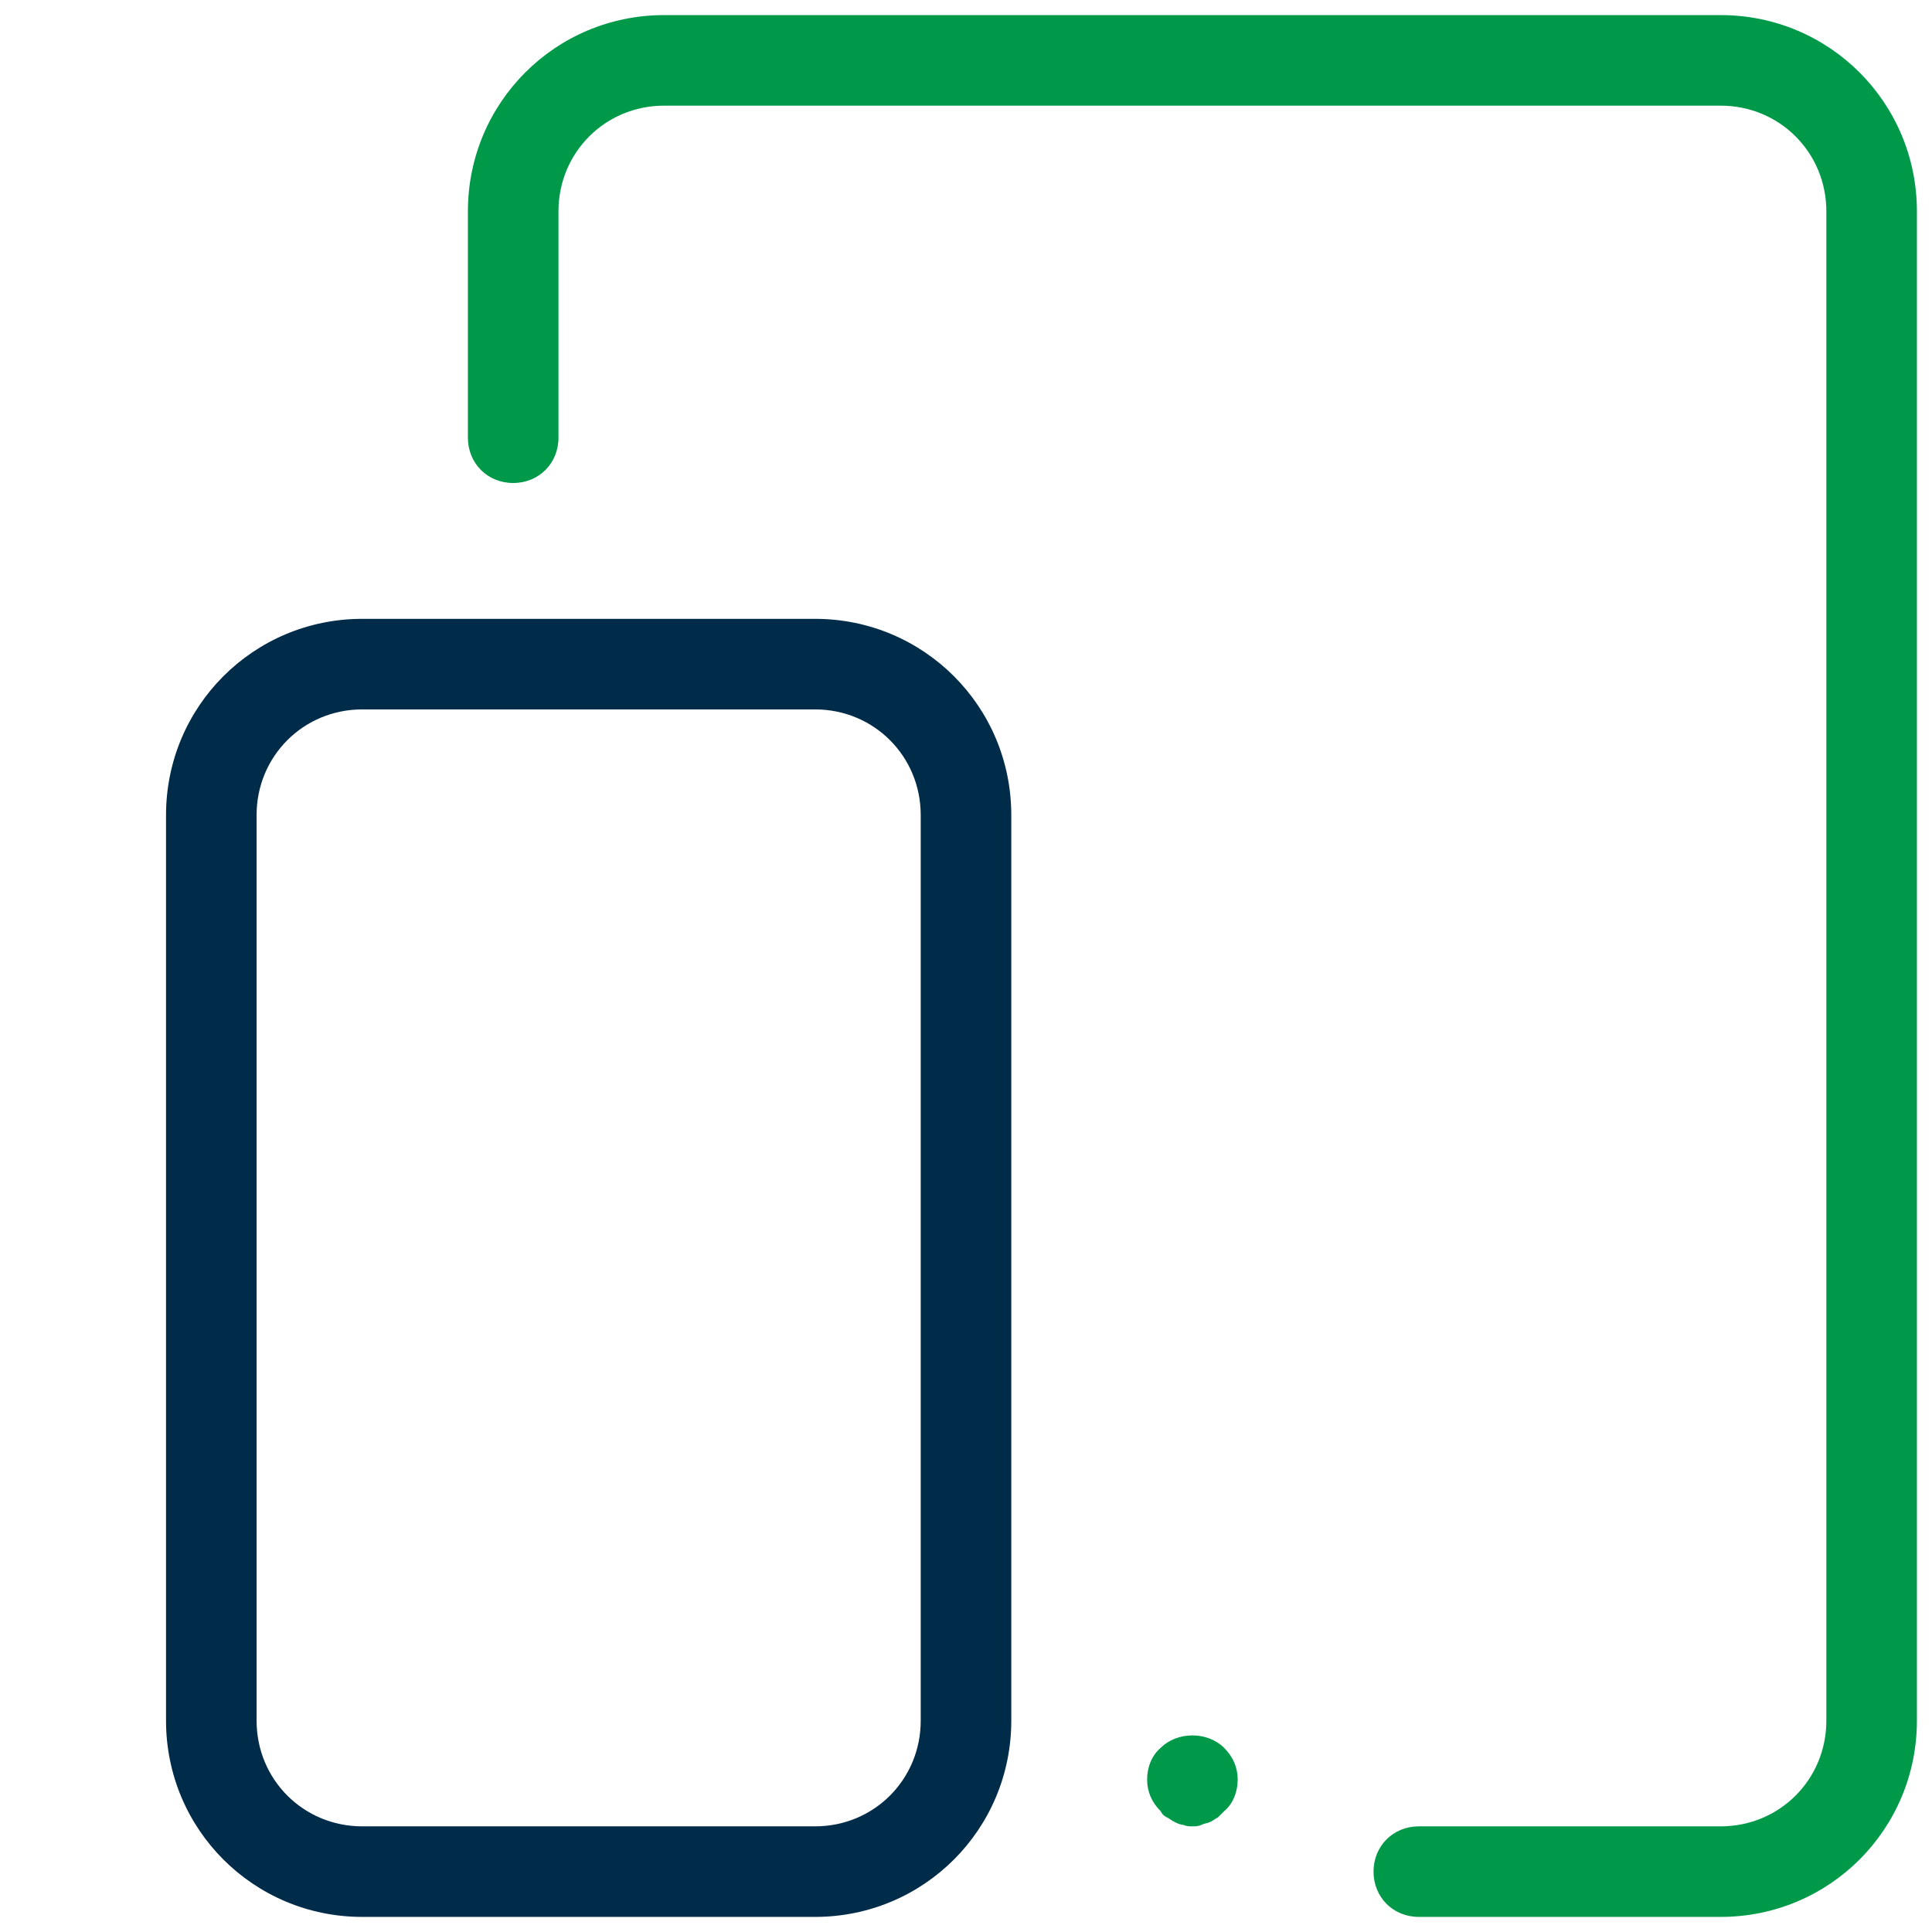
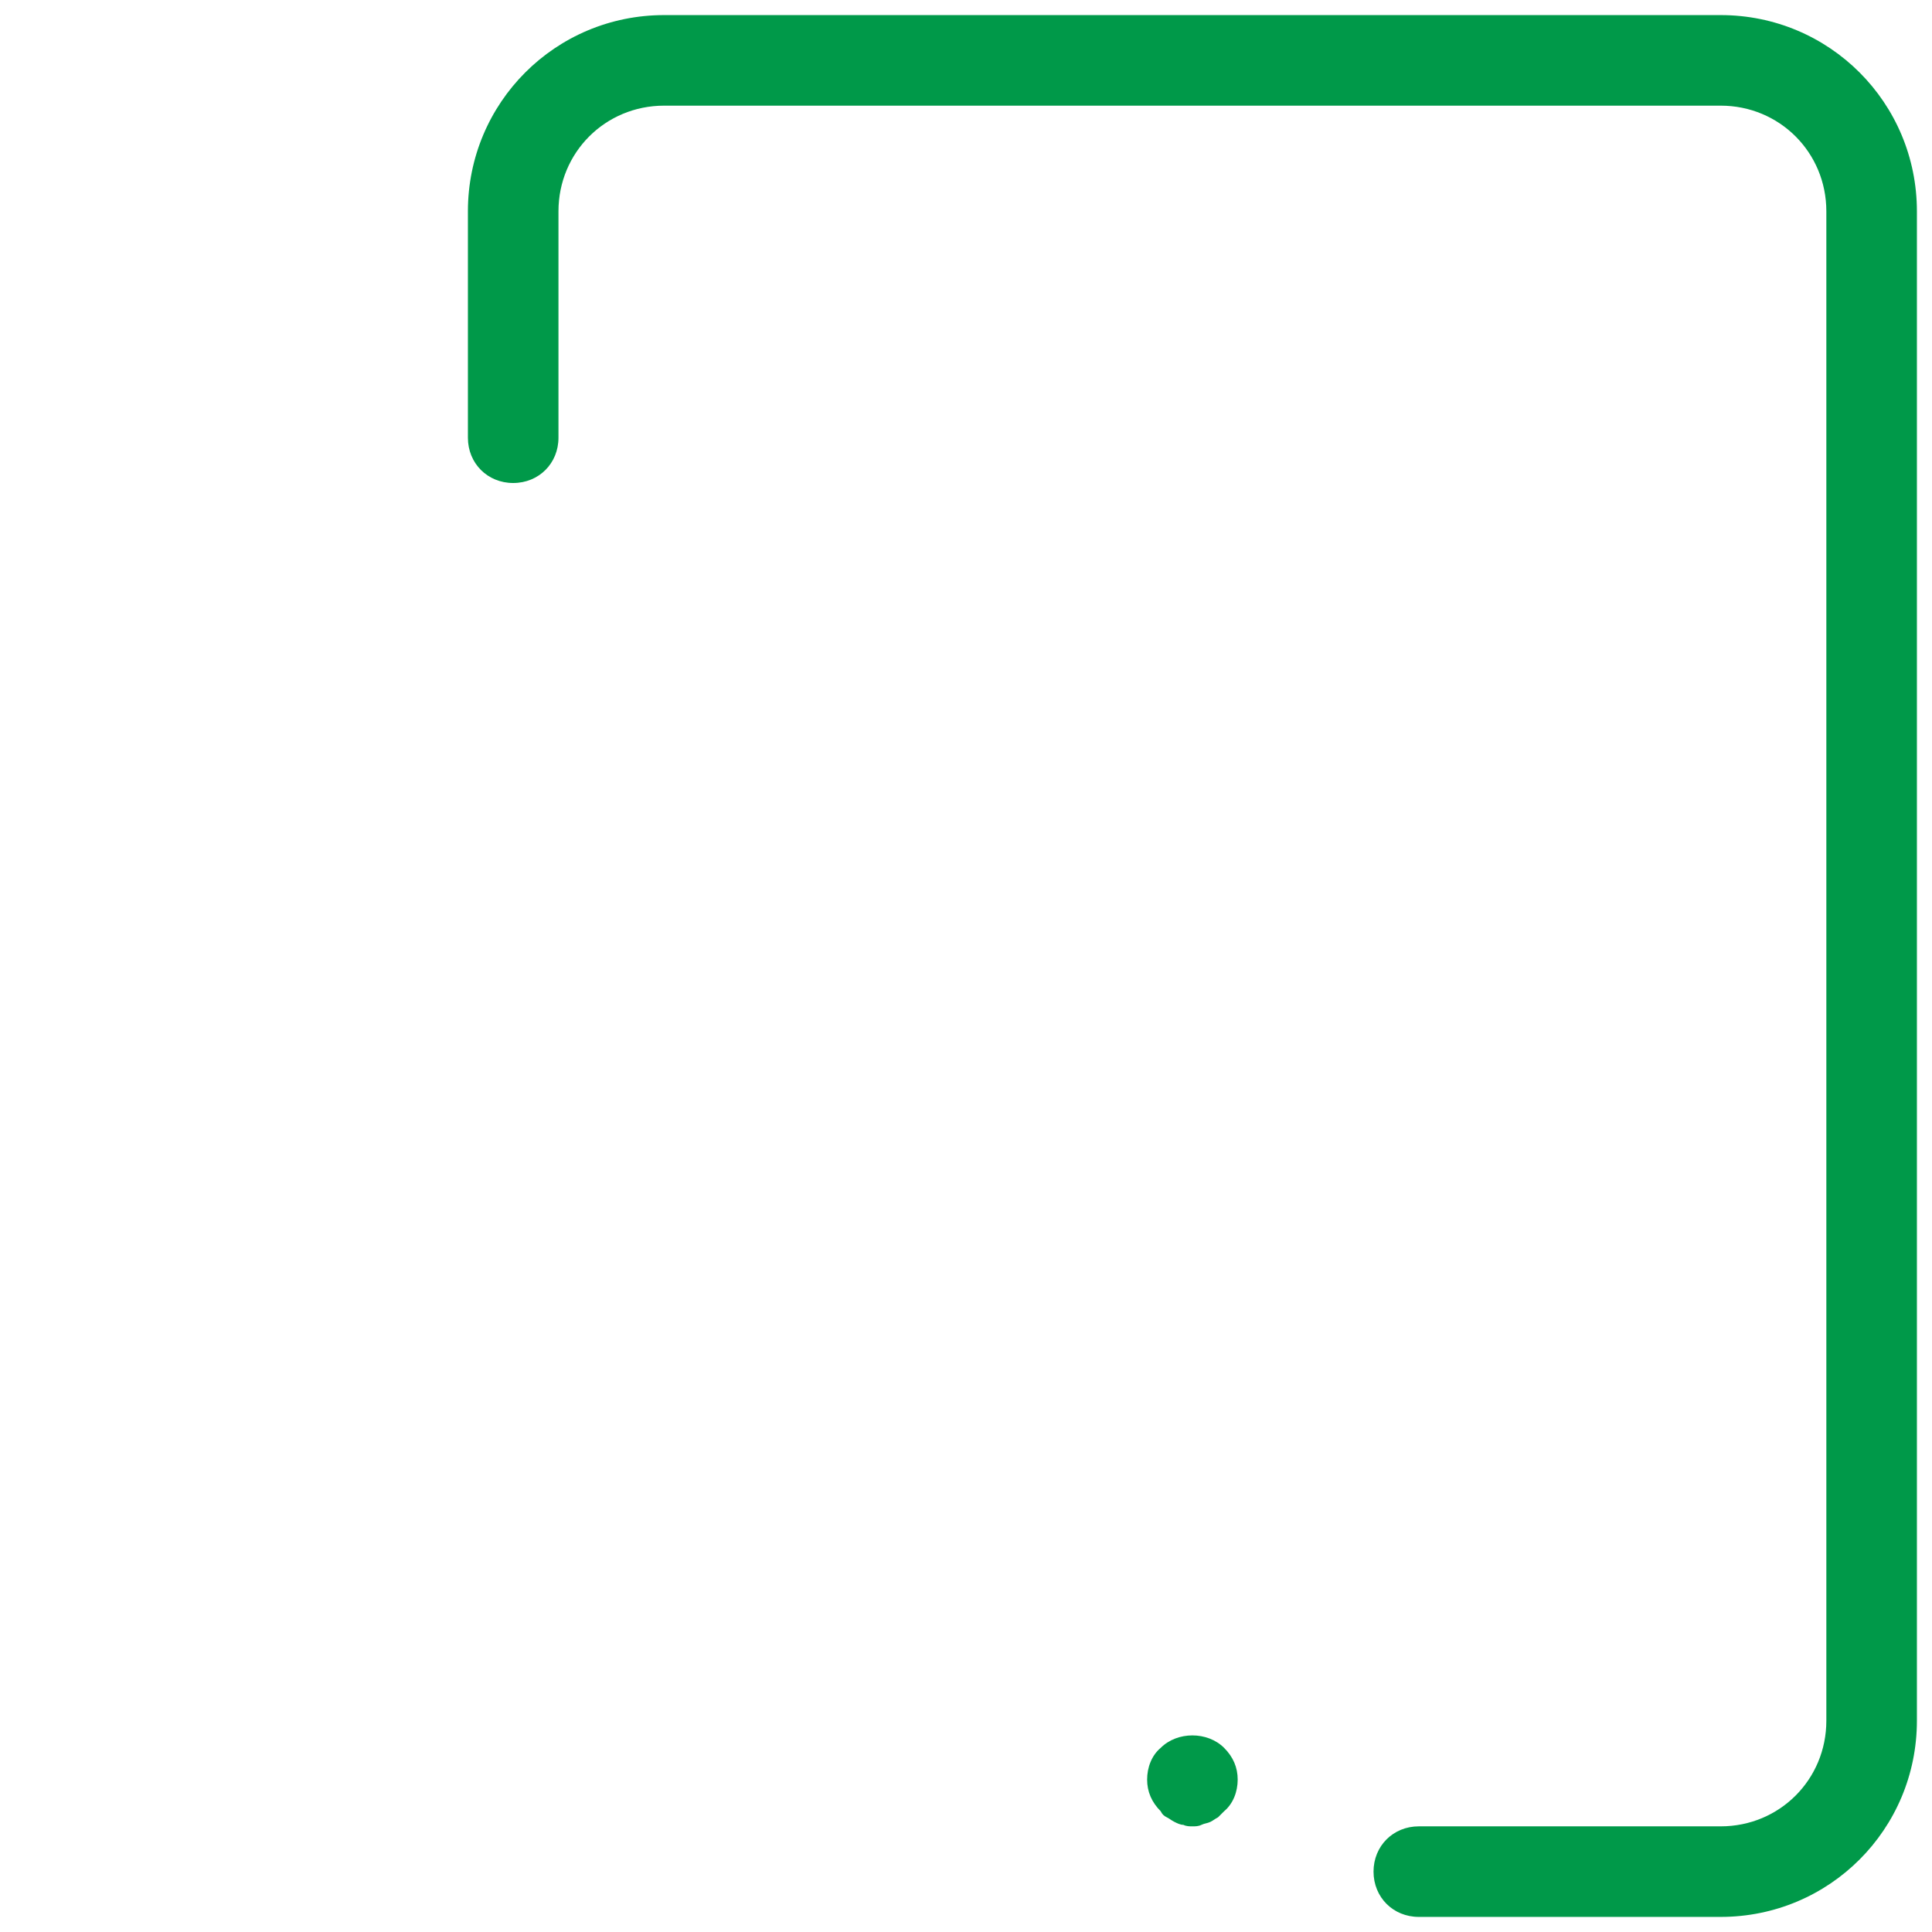
<svg xmlns="http://www.w3.org/2000/svg" viewBox="0,0,256,256" width="128px" height="128px">
  <g fill="none" fill-rule="nonzero" stroke="none" stroke-width="1" stroke-linecap="butt" stroke-linejoin="miter" stroke-miterlimit="10" stroke-dasharray="" stroke-dashoffset="0" font-family="none" font-weight="none" font-size="none" text-anchor="none" style="mix-blend-mode: normal">
    <g transform="scale(2,2)">
      <path d="M34,124v-110c0,-5.5 4.5,-10 10,-10h70c5.5,0 10,4.5 10,10v100c0,5.5 -4.5,10 -10,10h-20z" fill-opacity="0" fill="#ffffff" />
-       <path d="M54,124h-30c-5.5,0 -10,-4.5 -10,-10v-60c0,-5.5 4.5,-10 10,-10h30c5.5,0 10,4.5 10,10v60c0,5.5 -4.5,10 -10,10z" fill-opacity="0" fill="#ffffff" />
-       <path d="M54,127h-30c-7.2,0 -13,-5.8 -13,-13v-60c0,-7.2 5.8,-13 13,-13h30c7.2,0 13,5.8 13,13v60c0,7.2 -5.8,13 -13,13zM24,47c-3.9,0 -7,3.1 -7,7v60c0,3.9 3.1,7 7,7h30c3.9,0 7,-3.1 7,-7v-60c0,-3.9 -3.1,-7 -7,-7z" fill="#002b49" />
      <path d="M114,127h-20c-1.7,0 -3,-1.3 -3,-3c0,-1.7 1.3,-3 3,-3h20c3.9,0 7,-3.1 7,-7v-100c0,-3.9 -3.1,-7 -7,-7h-70c-3.9,0 -7,3.1 -7,7v15c0,1.7 -1.3,3 -3,3c-1.7,0 -3,-1.3 -3,-3v-15c0,-7.2 5.8,-13 13,-13h70c7.2,0 13,5.8 13,13v100c0,7.2 -5.8,13 -13,13z" fill="#009949" />
      <path d="M79,121c-0.2,0 -0.4,0 -0.6,-0.1c-0.2,0 -0.4,-0.1 -0.6,-0.2c-0.2,-0.1 -0.3,-0.2 -0.5,-0.3c-0.2,-0.1 -0.3,-0.2 -0.4,-0.4c-0.6,-0.6 -0.9,-1.3 -0.9,-2.1c0,-0.8 0.3,-1.6 0.9,-2.1c1.1,-1.1 3.1,-1.1 4.2,0c0.6,0.6 0.9,1.3 0.9,2.1c0,0.8 -0.3,1.6 -0.9,2.1c-0.1,0.1 -0.3,0.3 -0.4,0.4c-0.2,0.1 -0.3,0.2 -0.5,0.3c-0.2,0.1 -0.4,0.1 -0.6,0.2c-0.2,0.1 -0.4,0.1 -0.6,0.1z" fill="#009949" />
    </g>
  </g>
</svg>